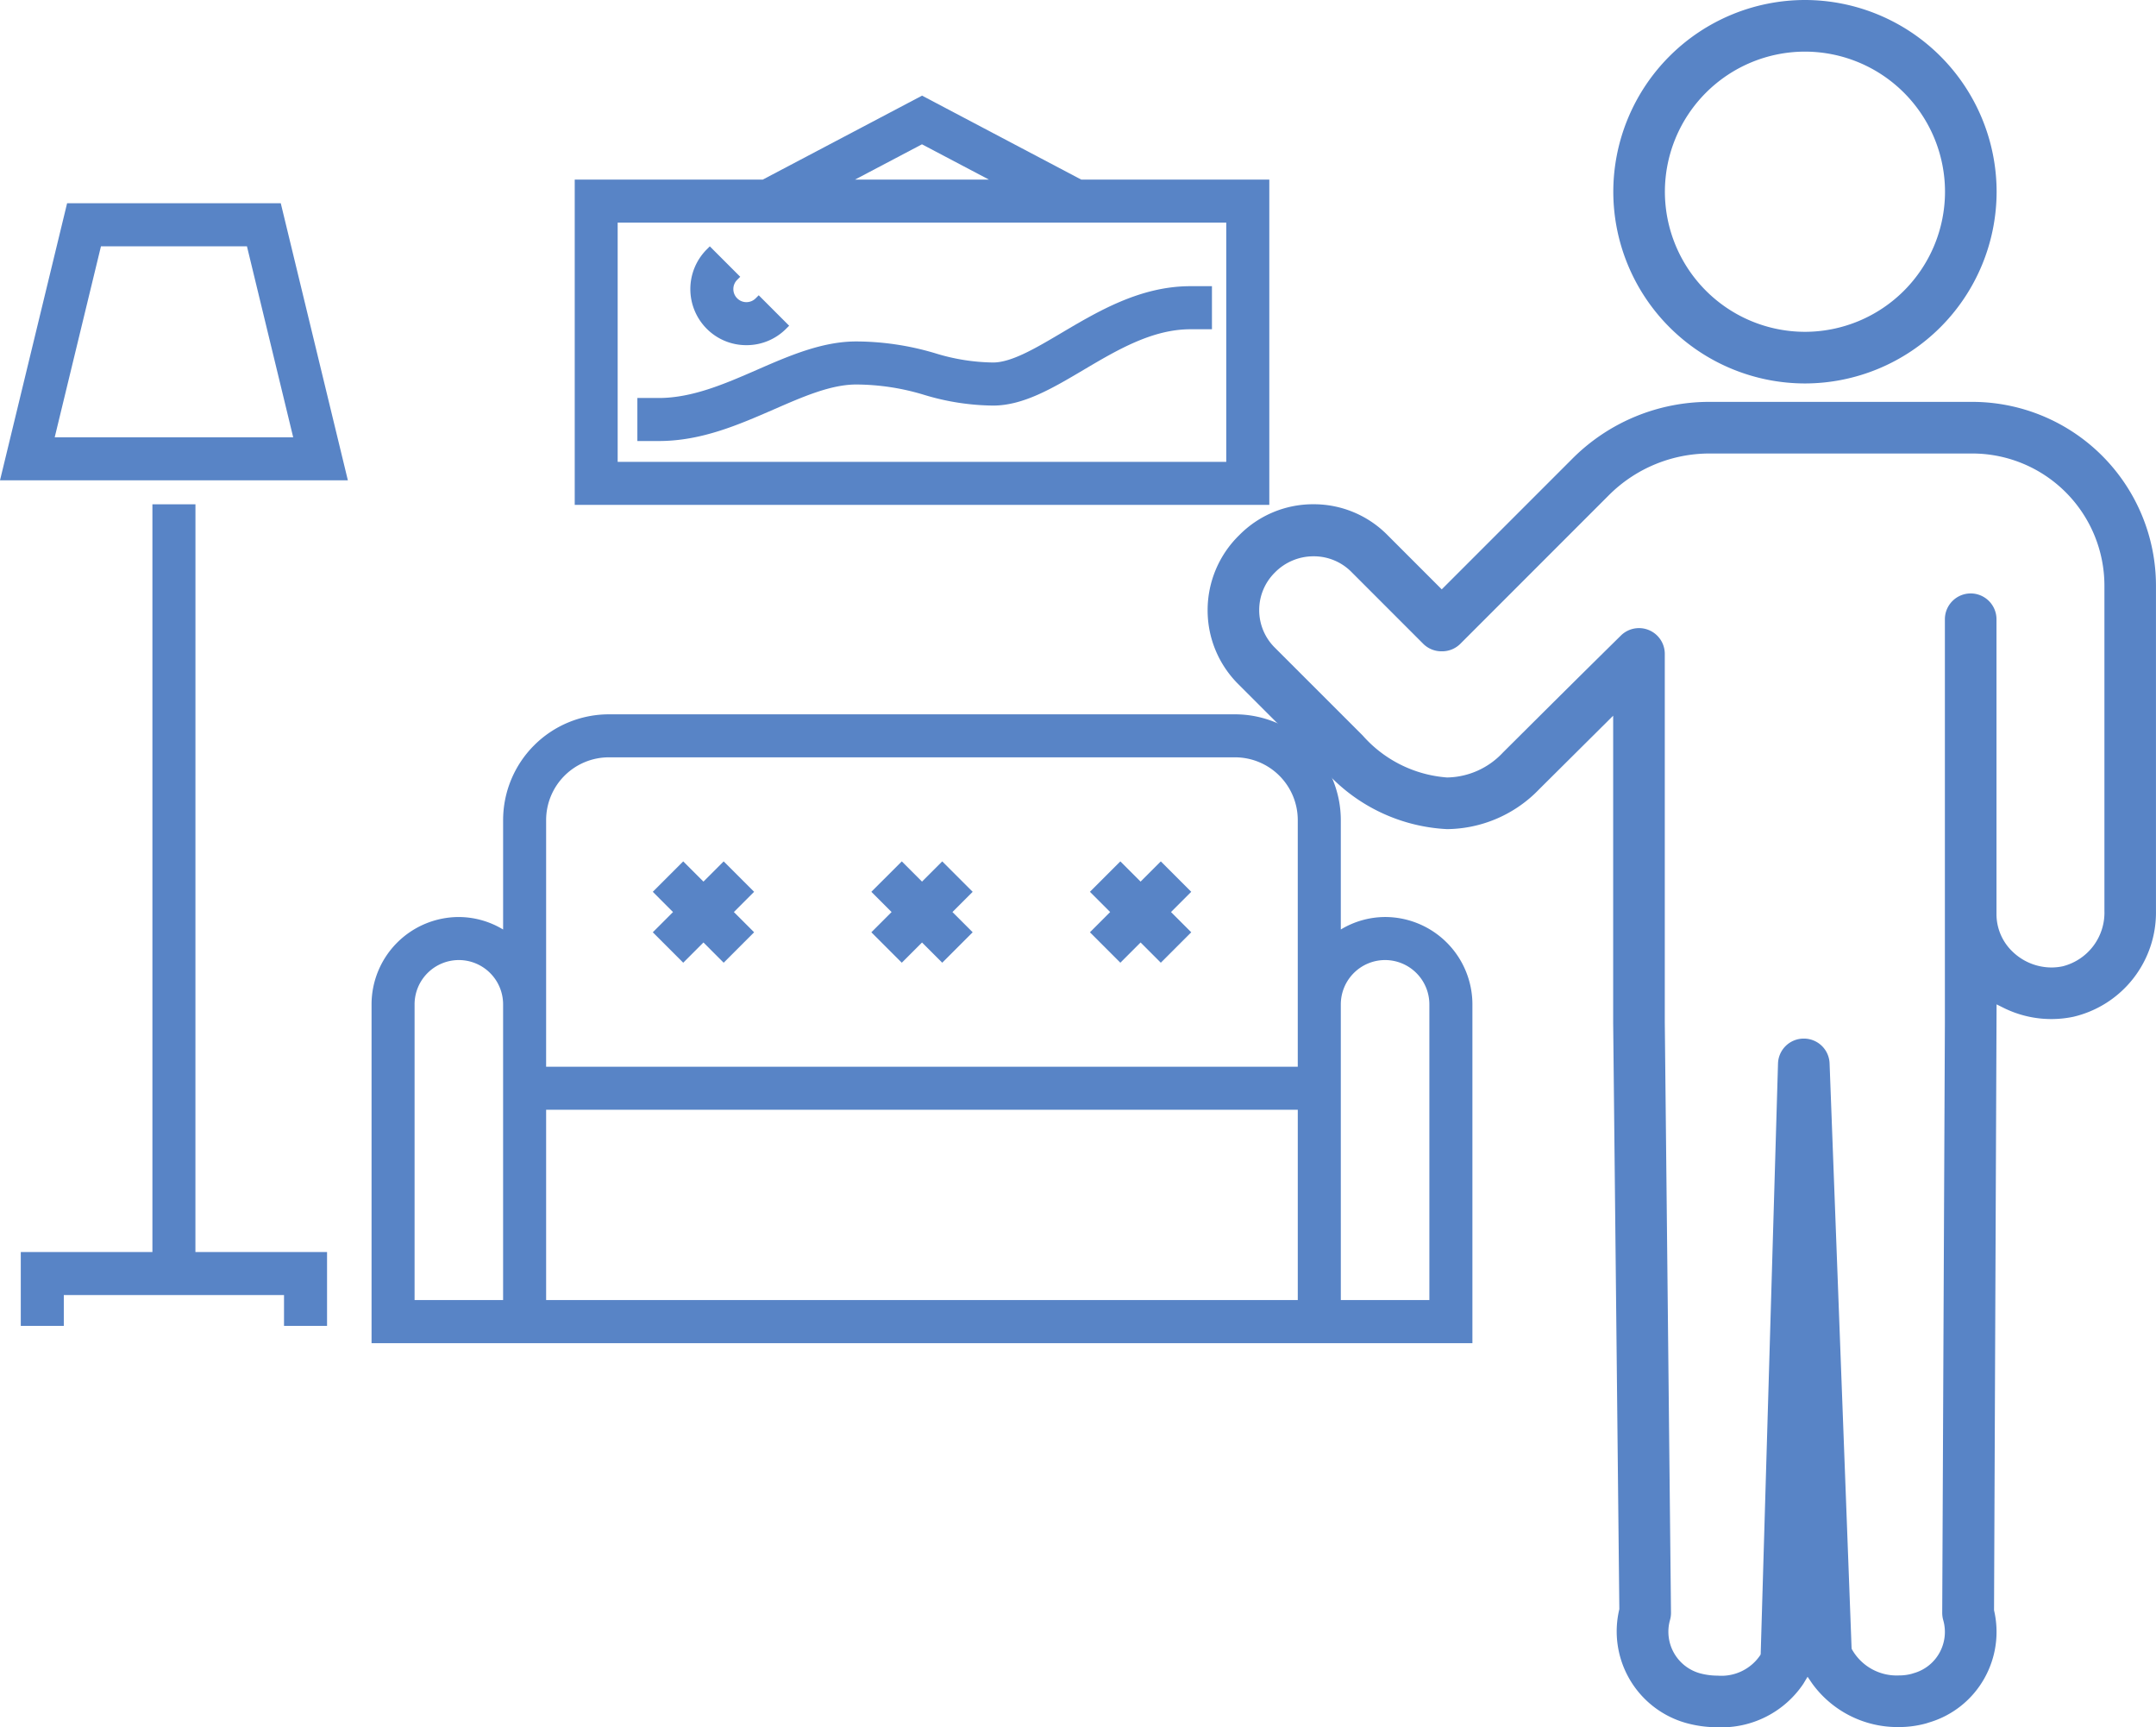
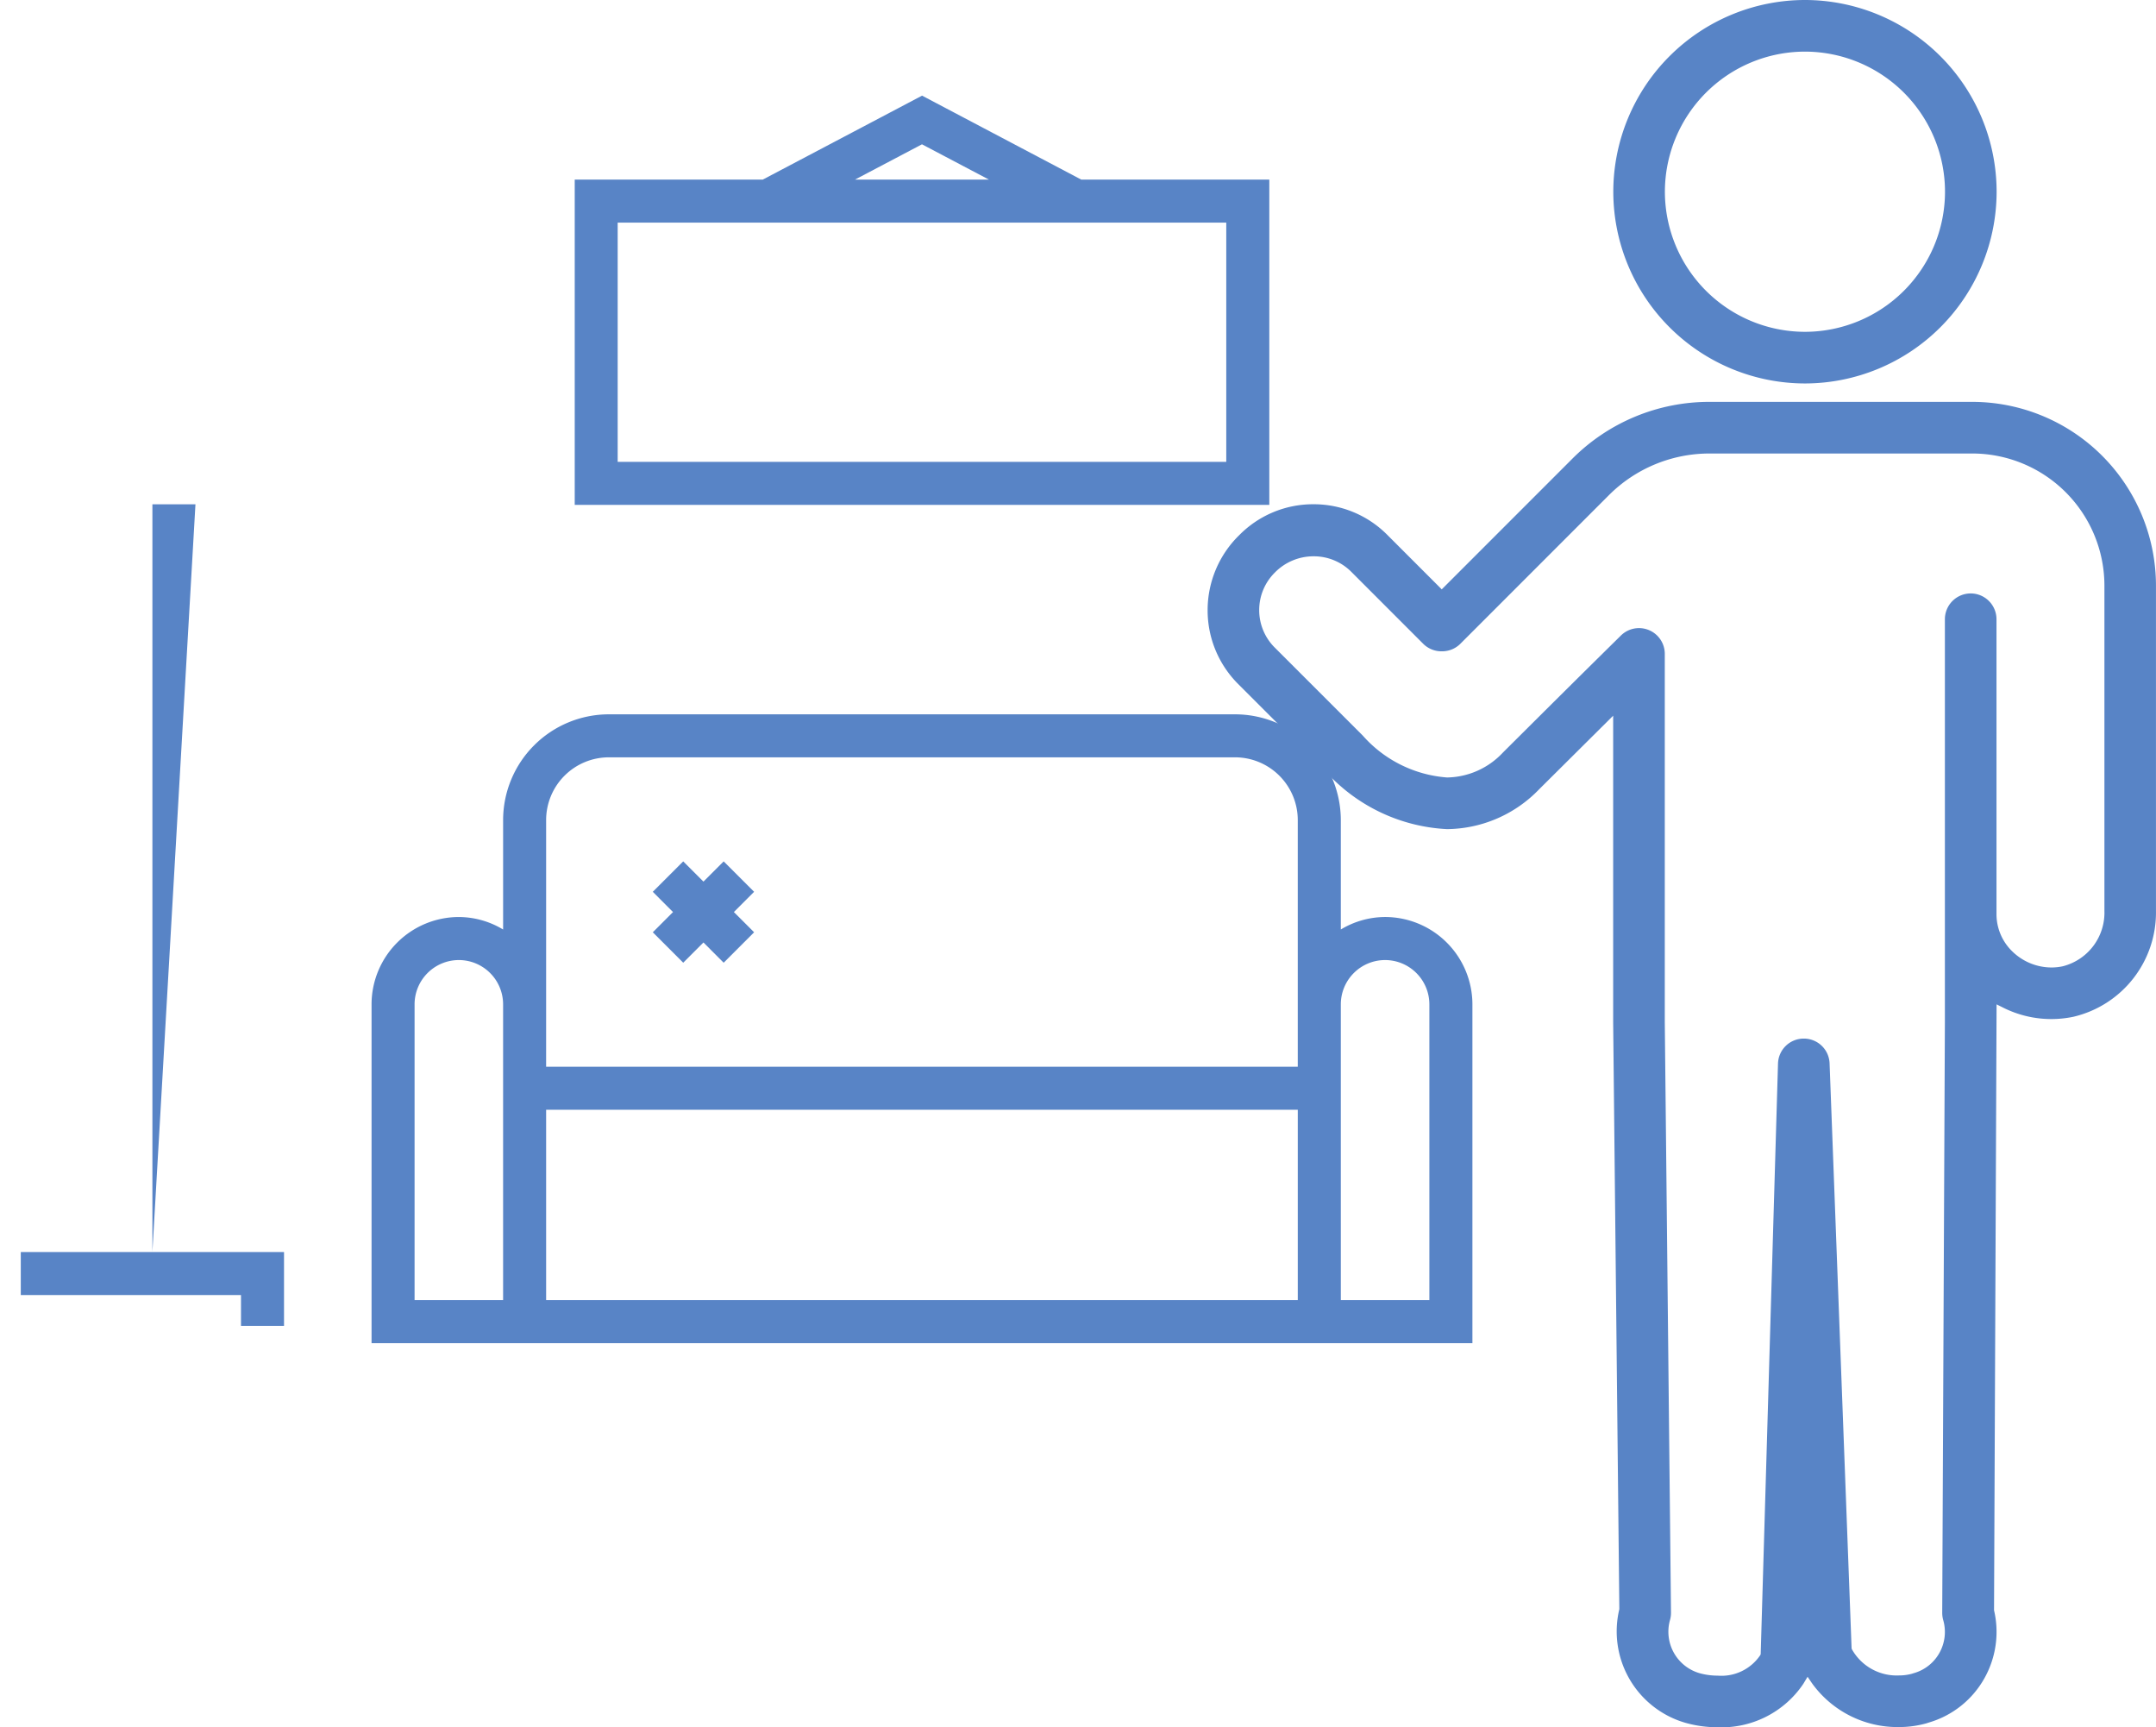
<svg xmlns="http://www.w3.org/2000/svg" height="121.83" viewBox="0 0 152.115 121.83" width="152.115">
  <g fill="#5884c6">
-     <path d="m-267.66 42.84-4.734 19.544h24.544l-4.734-19.544zm-.874 16.507 3.263-13.471h10.3l3.263 13.471z" transform="translate(272.394 -28.503)" />
-     <path d="m-258.863 60.324h-3.037v52.739h-9.287v5.211h3.036v-2.174h15.537v2.175h3.036v-5.211h-9.287z" transform="translate(272.653 -24.753)" />
+     <path d="m-258.863 60.324h-3.037v52.739h-9.287v5.211v-2.174h15.537v2.175h3.036v-5.211h-9.287z" transform="translate(272.653 -24.753)" />
    <path d="m-190 42.511h-13.27l-11.23-5.921-11.236 5.921h-13.27v22.946h49.006zm-45.976 19.91v-16.874h42.939v16.874zm16.747-19.91 4.723-2.488 4.723 2.488z" transform="translate(279.555 -29.844)" />
-     <path d="m-216.773 81.062-1.427 1.427-1.427-1.427-2.147 2.146 1.427 1.428-1.427 1.427 2.147 2.147 1.427-1.427 1.427 1.427 2.147-2.147-1.427-1.427 1.427-1.428z" transform="translate(283.252 -20.305)" />
    <path d="m-229.47 81.062-1.427 1.427-1.427-1.427-2.147 2.146 1.427 1.428-1.427 1.427 2.147 2.147 1.427-1.428 1.427 1.428 2.147-2.147-1.427-1.427 1.427-1.428z" transform="translate(280.528 -20.305)" />
-     <path d="m-204.075 81.062-1.427 1.427-1.427-1.427-2.147 2.146 1.427 1.428-1.427 1.427 2.147 2.147 1.427-1.428 1.427 1.428 2.147-2.147-1.427-1.427 1.427-1.428z" transform="translate(285.975 -20.305)" />
-     <path d="m-205.455 50.959c-1.81 1.07-3.517 2.08-4.817 2.08a14.355 14.355 0 0 1 -4.083-.653 19.615 19.615 0 0 0 -5.57-.832c-2.41 0-4.744 1.015-7 2s-4.568 1.988-6.924 1.988h-1.518v3.036h1.518c2.99 0 5.606-1.139 8.136-2.241 2.062-.9 4.011-1.746 5.789-1.746a16.617 16.617 0 0 1 4.785.729 17.257 17.257 0 0 0 4.868.757c2.13 0 4.186-1.217 6.364-2.505 2.391-1.415 4.864-2.878 7.561-2.878h1.518v-3.038h-1.518c-3.53 0-6.493 1.755-9.109 3.303z" transform="translate(280.336 -27.47)" />
-     <path d="m-228.333 52.313a3.928 3.928 0 0 0 2.8-1.157l.215-.214-2.147-2.148-.215.215a.918.918 0 0 1 -.653.27.909.909 0 0 1 -.651-.27.913.913 0 0 1 -.271-.652.917.917 0 0 1 .27-.652l.215-.215-2.147-2.147-.214.215a3.963 3.963 0 0 0 0 5.6 3.928 3.928 0 0 0 2.798 1.155z" transform="translate(280.996 -27.967)" />
    <path d="m-179.3 86.818a6.087 6.087 0 0 0 -3.124.881v-7.718a7.467 7.467 0 0 0 -7.459-7.459h-44.185a7.467 7.467 0 0 0 -7.459 7.459v7.719a6.082 6.082 0 0 0 -3.122-.881 6.166 6.166 0 0 0 -6.16 6.16v23.9h77.67v-23.9a6.167 6.167 0 0 0 -6.161-6.161zm-59.192 13.595h53.032v13.424h-53.032zm-3.036 0v13.424h-6.246v-20.859a3.128 3.128 0 0 1 3.124-3.124 3.126 3.126 0 0 1 3.122 3.124zm3.036-7.435v-13a4.428 4.428 0 0 1 4.423-4.423h44.185a4.429 4.429 0 0 1 4.423 4.423v17.4h-53.032zm56.068 7.435v-7.435a3.128 3.128 0 0 1 3.124-3.124 3.128 3.128 0 0 1 3.124 3.124v20.859h-6.247z" transform="translate(277.024 -22.137)" />
    <path d="m-178.672 44.558a13.539 13.539 0 0 1 13.522-13.523 13.54 13.54 0 0 1 13.523 13.523 13.54 13.54 0 0 1 -13.523 13.524 13.539 13.539 0 0 1 -13.522-13.524zm3.64 0a9.894 9.894 0 0 0 9.882 9.882 9.893 9.893 0 0 0 9.882-9.882 9.893 9.893 0 0 0 -9.882-9.882 9.894 9.894 0 0 0 -9.882 9.882z" transform="translate(292.497 -31.035)" />
    <path d="m-168.536 147.544a6.711 6.711 0 0 1 -4.655-8.014l-.435-41.365v-21.656l-5.214 5.182a9.13 9.13 0 0 1 -6.507 2.819 12.36 12.36 0 0 1 -8.52-4.019l-6.211-6.21a7.337 7.337 0 0 1 -2.161-5.221 7.393 7.393 0 0 1 2.239-5.293 7.311 7.311 0 0 1 5.222-2.172 7.307 7.307 0 0 1 5.223 2.168l3.834 3.835 9.2-9.2a13.642 13.642 0 0 1 9.713-4.024h18.52a12.973 12.973 0 0 1 12.959 12.957v22.956a7.554 7.554 0 0 1 -5.823 7.458 7.6 7.6 0 0 1 -1.557.162 7.575 7.575 0 0 1 -3.343-.776l-.523-.26-.179 42.738a6.673 6.673 0 0 1 -.663 4.766 6.619 6.619 0 0 1 -3.952 3.156l-.147.049a7.181 7.181 0 0 1 -1.954.266 7.435 7.435 0 0 1 -6.119-3.077l-.321-.471-.293.489a6.951 6.951 0 0 1 -6.052 3.073 8.3 8.3 0 0 1 -2.281-.316zm8.361-48.259a1.814 1.814 0 0 1 1.818 1.751l1.553 41.271.027.062a3.621 3.621 0 0 0 3.308 1.836 3.484 3.484 0 0 0 .9-.113l.148-.047a3 3 0 0 0 1.818-1.438 3.027 3.027 0 0 0 .262-2.312 1.88 1.88 0 0 1 -.069-.506l.188-41.624v-28.46a1.823 1.823 0 0 1 1.822-1.819 1.822 1.822 0 0 1 1.819 1.821v20.815a3.656 3.656 0 0 0 1.138 2.635 3.968 3.968 0 0 0 2.739 1.112 3.79 3.79 0 0 0 .8-.085 3.9 3.9 0 0 0 2.938-3.9v-22.95a9.329 9.329 0 0 0 -9.319-9.318h-18.52a10.032 10.032 0 0 0 -7.14 2.957l-10.486 10.487a1.821 1.821 0 0 1 -1.286.508 1.825 1.825 0 0 1 -1.289-.508l-5.126-5.128a3.73 3.73 0 0 0 -2.64-1.065 3.809 3.809 0 0 0 -2.728 1.15 3.717 3.717 0 0 0 -1.1 2.645 3.72 3.72 0 0 0 1.1 2.645l6.21 6.208a8.8 8.8 0 0 0 5.946 2.952 5.5 5.5 0 0 0 3.94-1.759l.511-.509c2.805-2.791 4.78-4.756 7.813-7.744a1.816 1.816 0 0 1 1.279-.523 1.8 1.8 0 0 1 .7.141 1.816 1.816 0 0 1 1.117 1.678v25.994l.438 41.633a1.822 1.822 0 0 1 -.07.517 3.044 3.044 0 0 0 2.082 3.75 4.769 4.769 0 0 0 1.284.174 3.3 3.3 0 0 0 3-1.442l.032-.068 1.222-41.657a1.813 1.813 0 0 1 1.811-1.767z" transform="translate(287.442 -26.028)" />
  </g>
</svg>